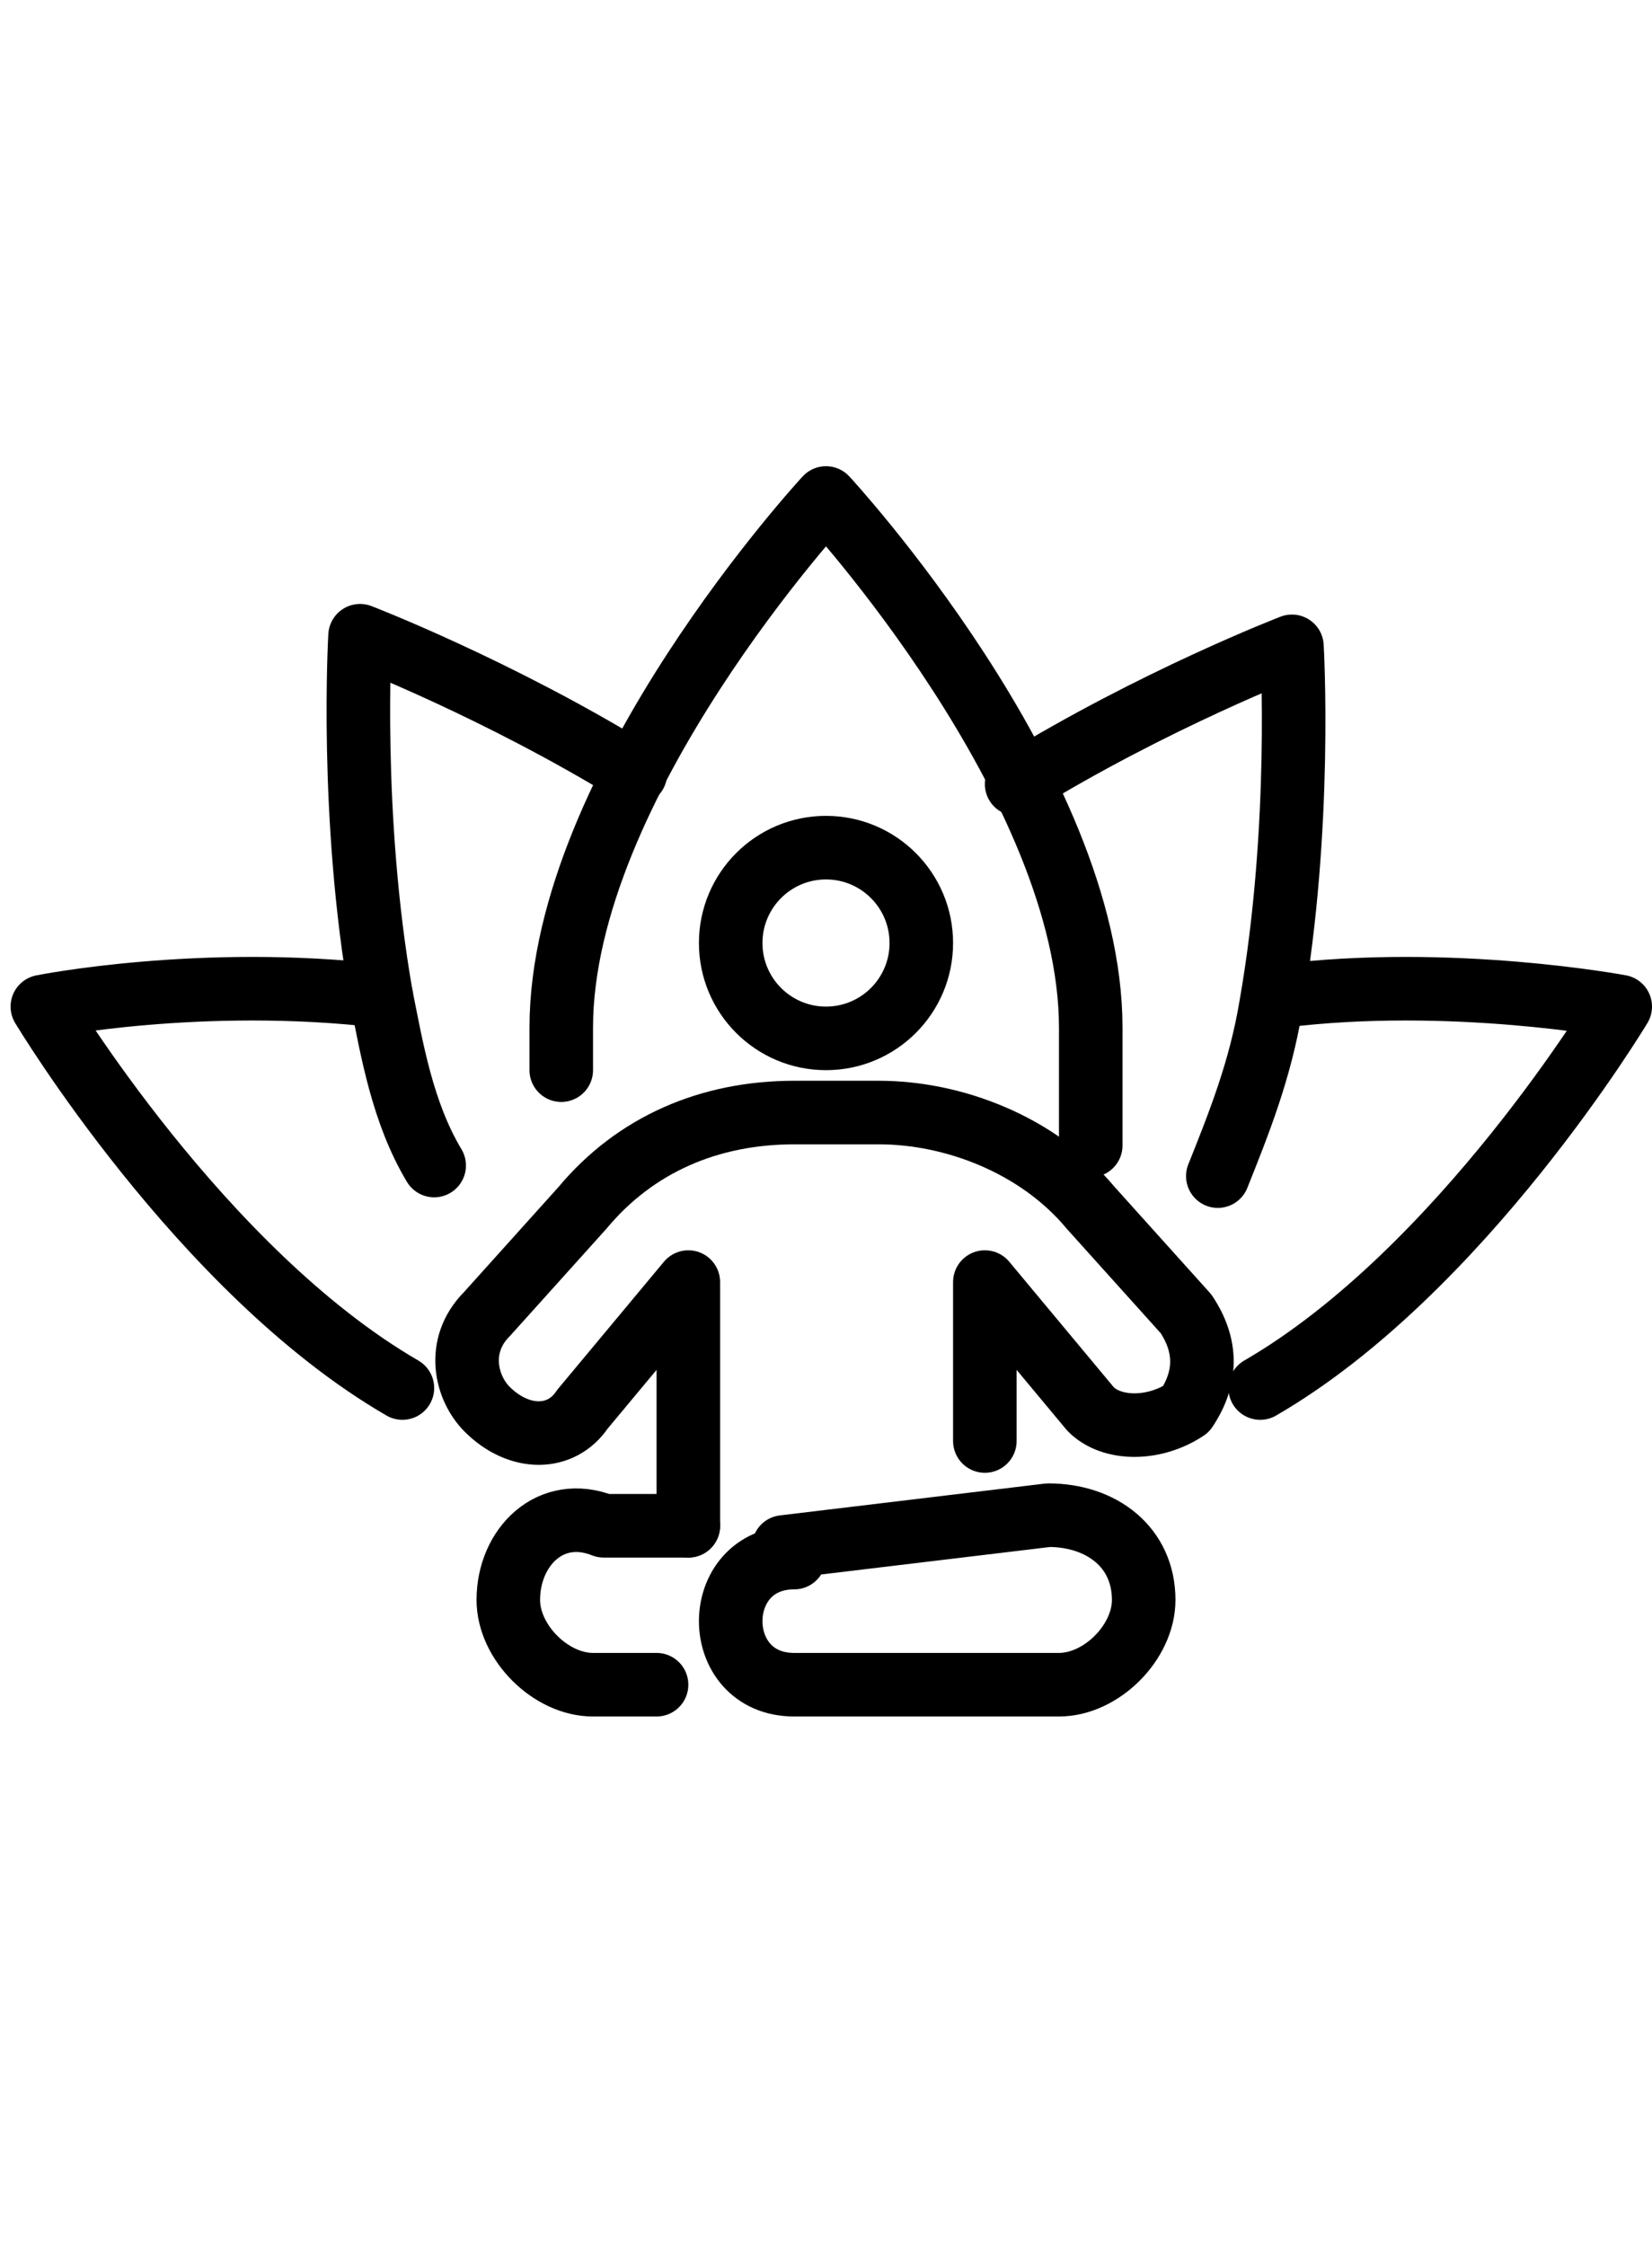
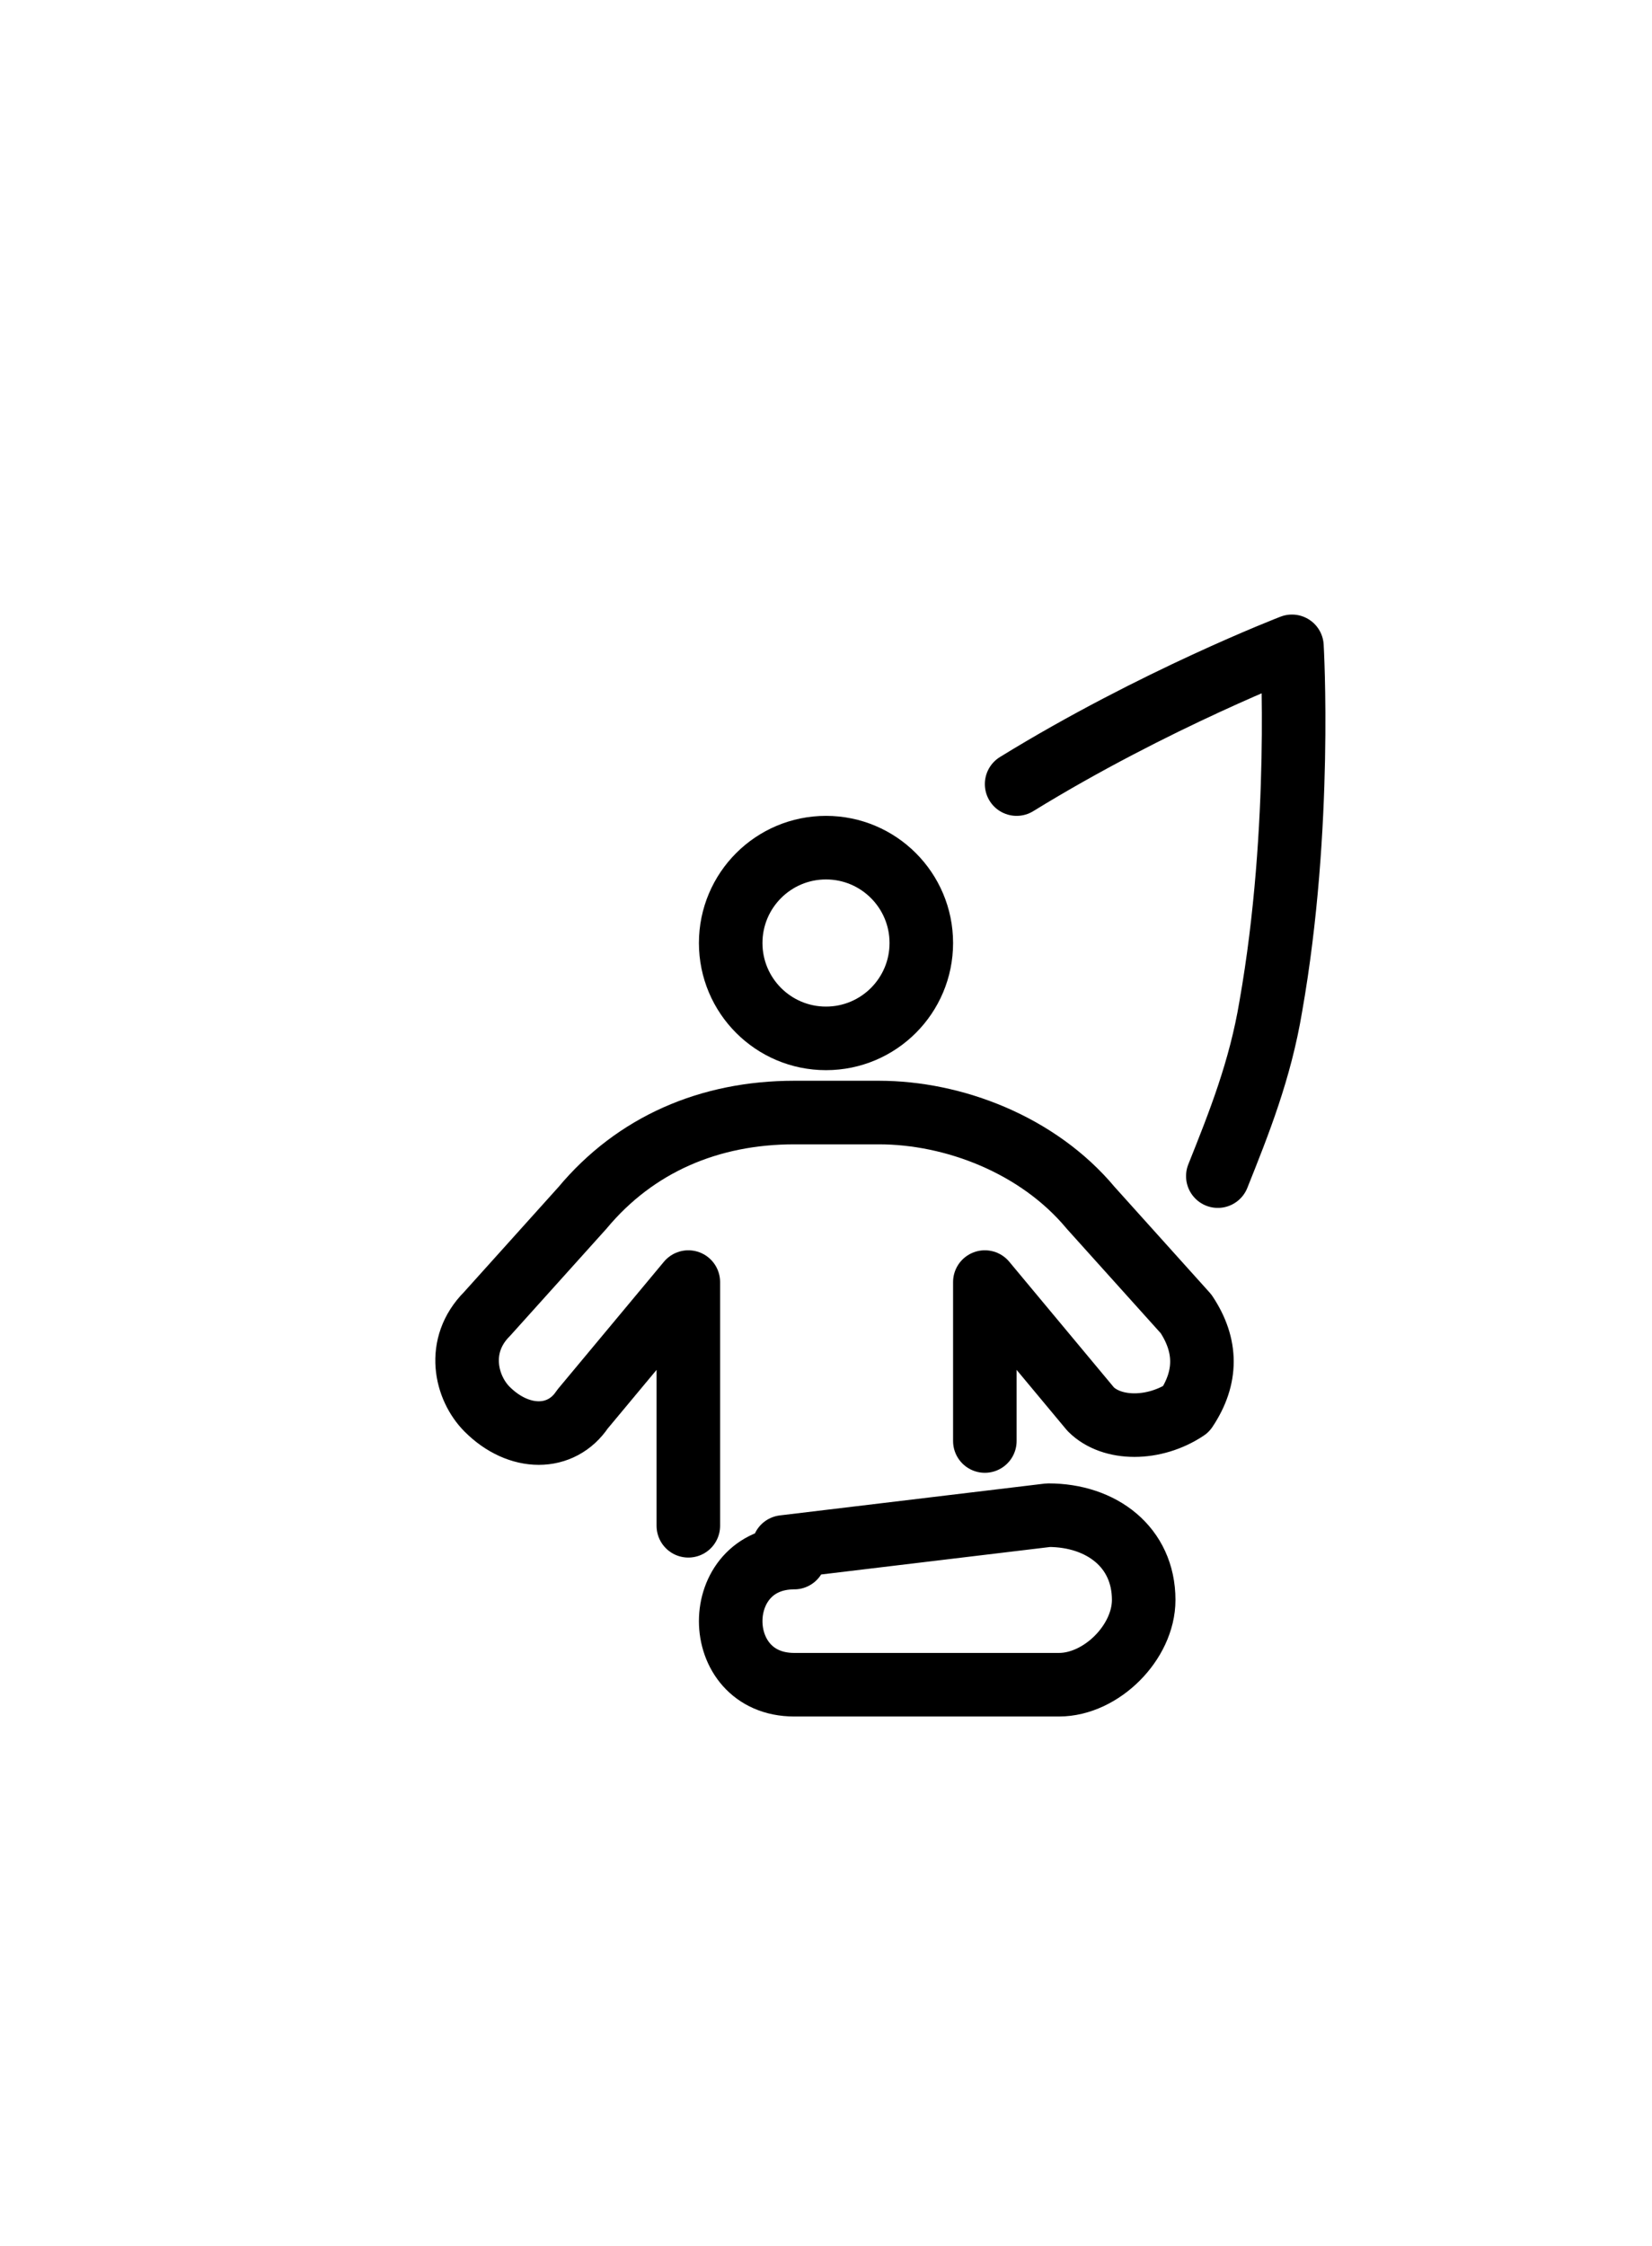
<svg xmlns="http://www.w3.org/2000/svg" viewBox="0 0 15.6 21.2" version="1.1" id="Layer_1">
  <defs>
    <style>
      .st0 {
        fill: none;
        stroke: #000;
        stroke-linecap: round;
        stroke-linejoin: round;
        stroke-width: .6px;
      }
    </style>
  </defs>
  <g>
-     <path d="M5.3,10.1c0-.1,0-.3,0-.4,0-2.3,2.5-5,2.5-5,0,0,2.5,2.7,2.5,5s0,.3,0,.4" class="st0" />
-     <path d="M4.1,11c-.3-.5-.4-1.1-.5-1.6-.3-1.7-.2-3.4-.2-3.4,0,0,1.3.5,2.6,1.3" class="st0" />
-     <path d="M3.6,9.4c-1.7-.2-3.2.1-3.2.1,0,0,1.5,2.5,3.4,3.6" class="st0" />
    <path d="M9.6,7.4c1.3-.8,2.6-1.3,2.6-1.3,0,0,.1,1.7-.2,3.4-.1.6-.3,1.1-.5,1.6" class="st0" />
-     <path d="M11.9,13.1c1.9-1.1,3.4-3.6,3.4-3.6,0,0-1.6-.3-3.2-.1" class="st0" />
  </g>
  <g>
    <circle r=".9" cy="8.9" cx="7.8" class="st0" />
    <path d="M7.4,14.6l2.5-.3c.5,0,.9.3.9.8h0c0,.4-.4.8-.8.8h-2.5c-.4,0-.6-.3-.6-.6h0c0-.3.2-.6.6-.6Z" class="st0" />
-     <path d="M6.5,14.4h-.8c-.5-.2-.9.2-.9.7h0c0,.4.4.8.8.8h.6" class="st0" />
    <path d="M6.5,14.4v-2.3l-1,1.2c-.2.3-.6.3-.9,0h0c-.2-.2-.3-.6,0-.9l.9-1c.5-.6,1.2-.9,2-.9h.8c.7,0,1.5.3,2,.9l.9,1c.2.3.2.6,0,.9h0c-.3.2-.7.2-.9,0l-1-1.2v1.5" class="st0" />
  </g>
</svg>